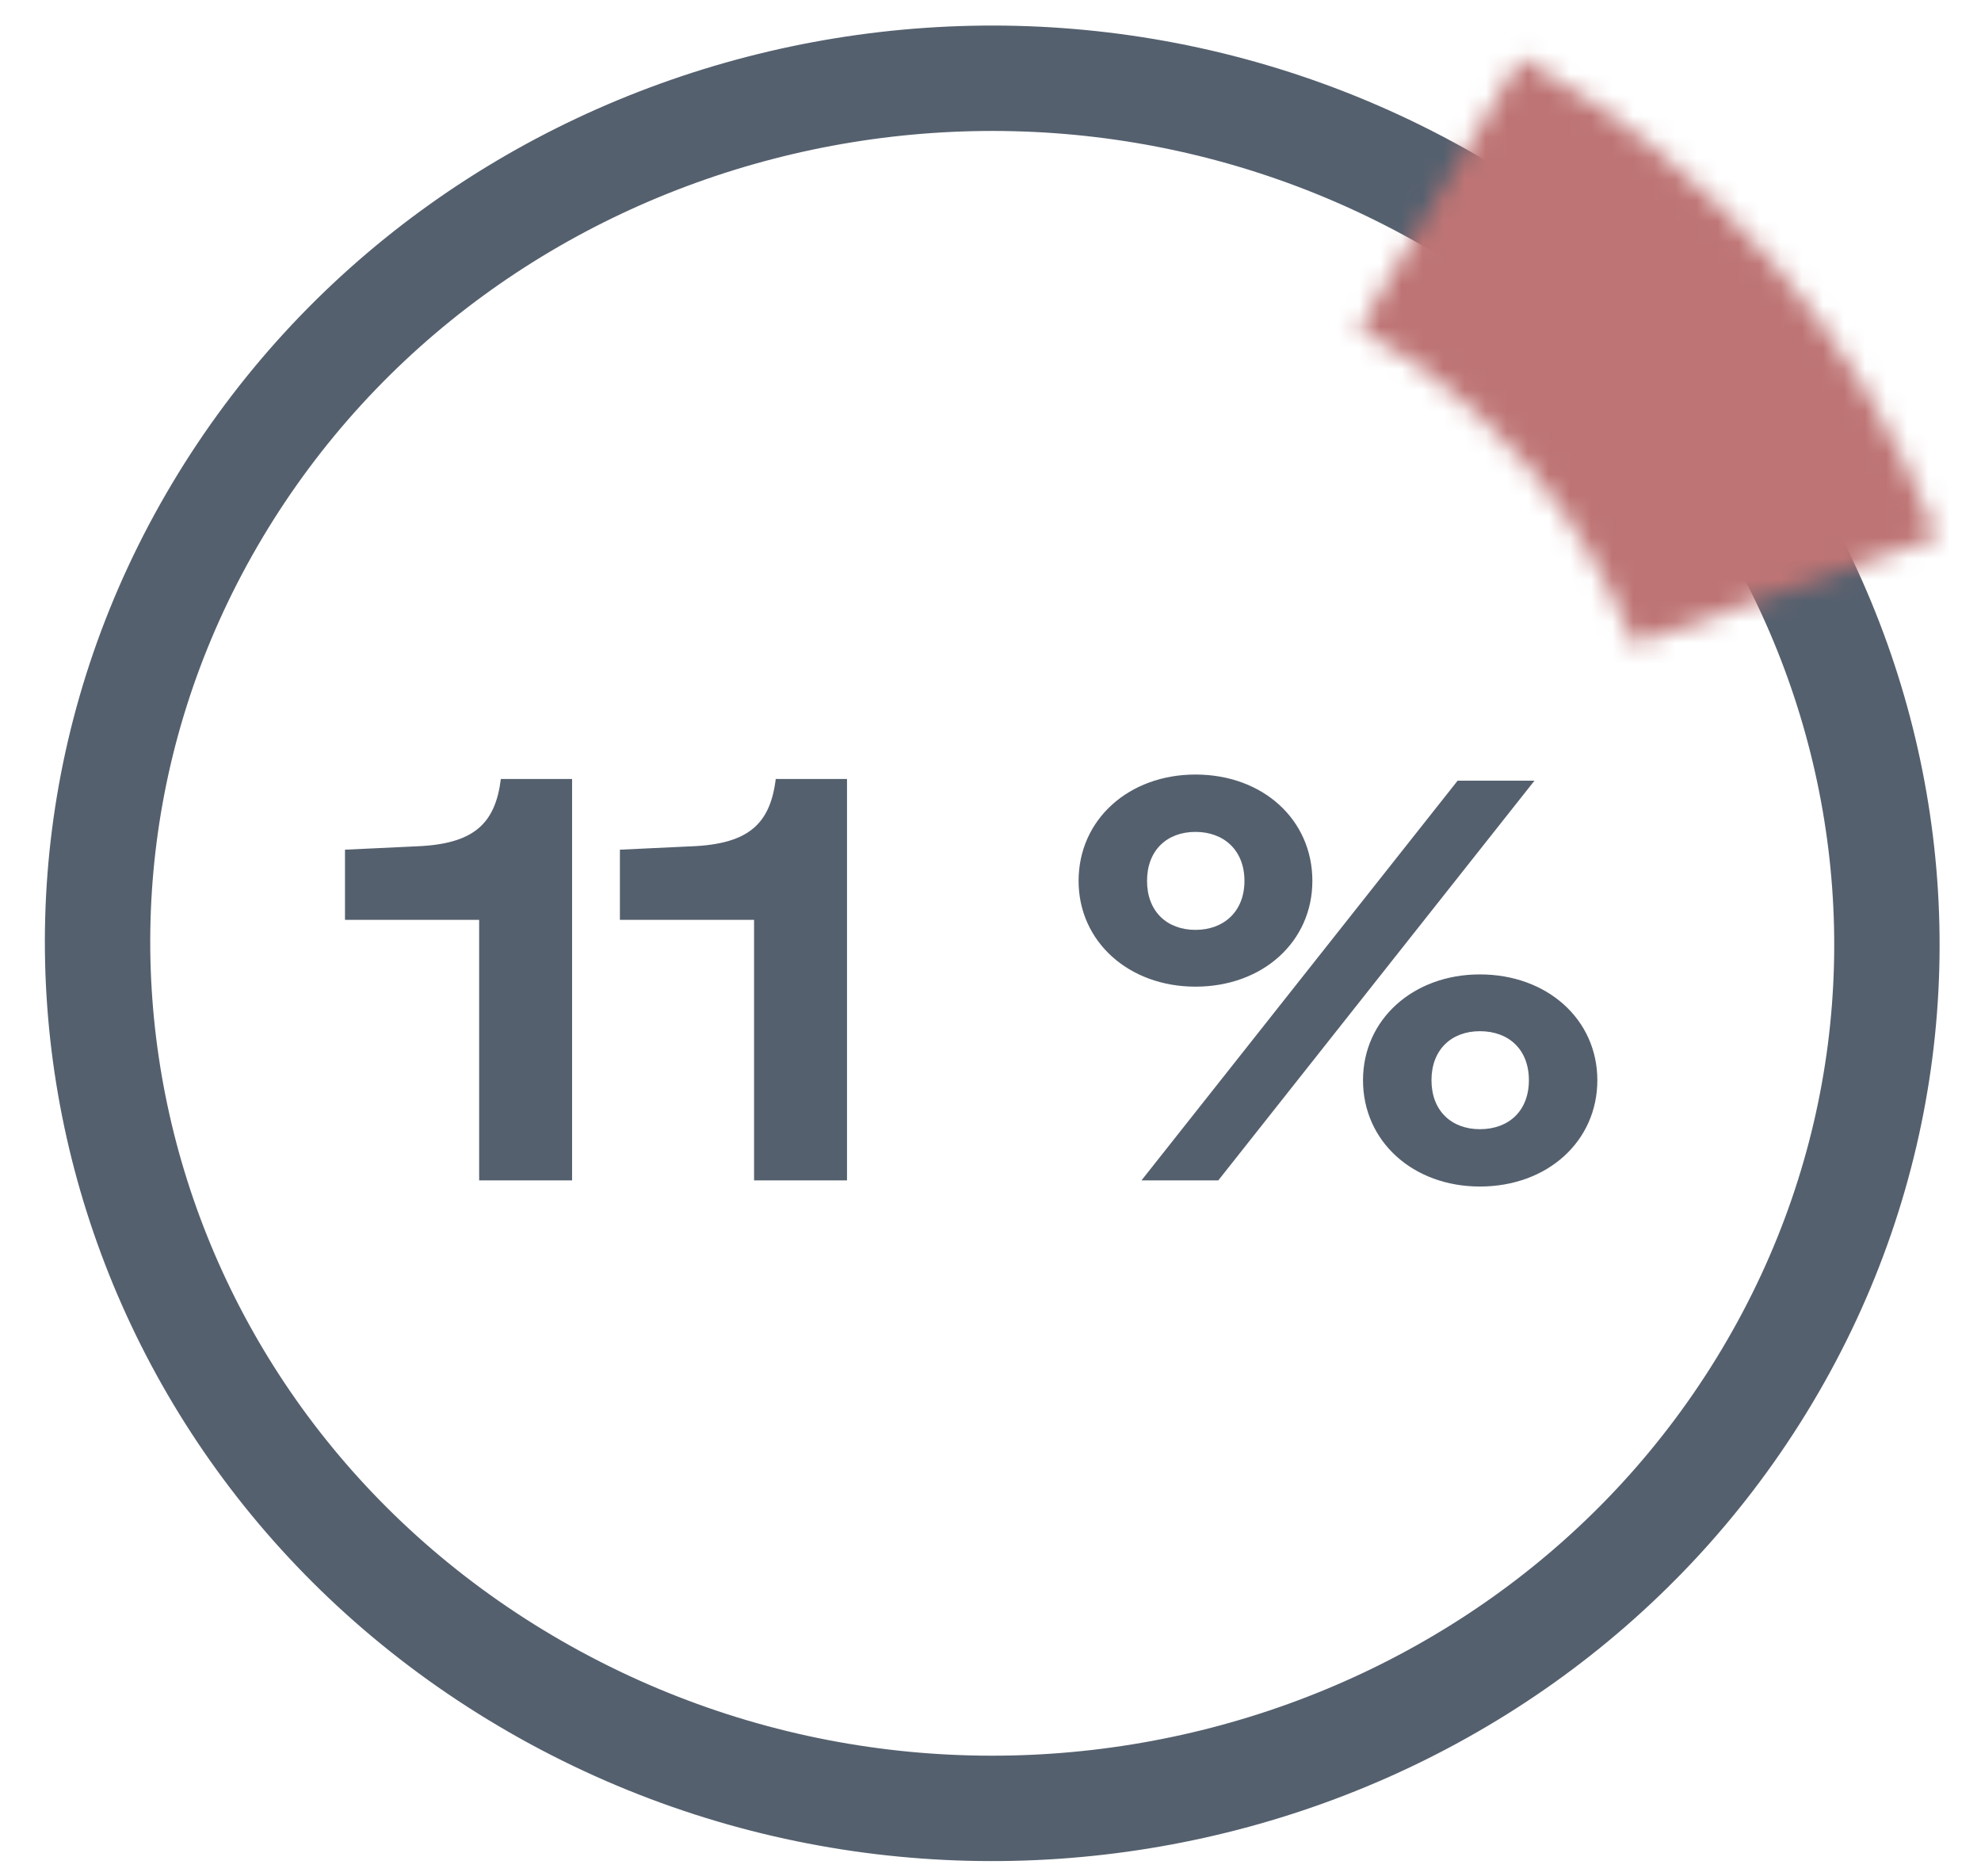
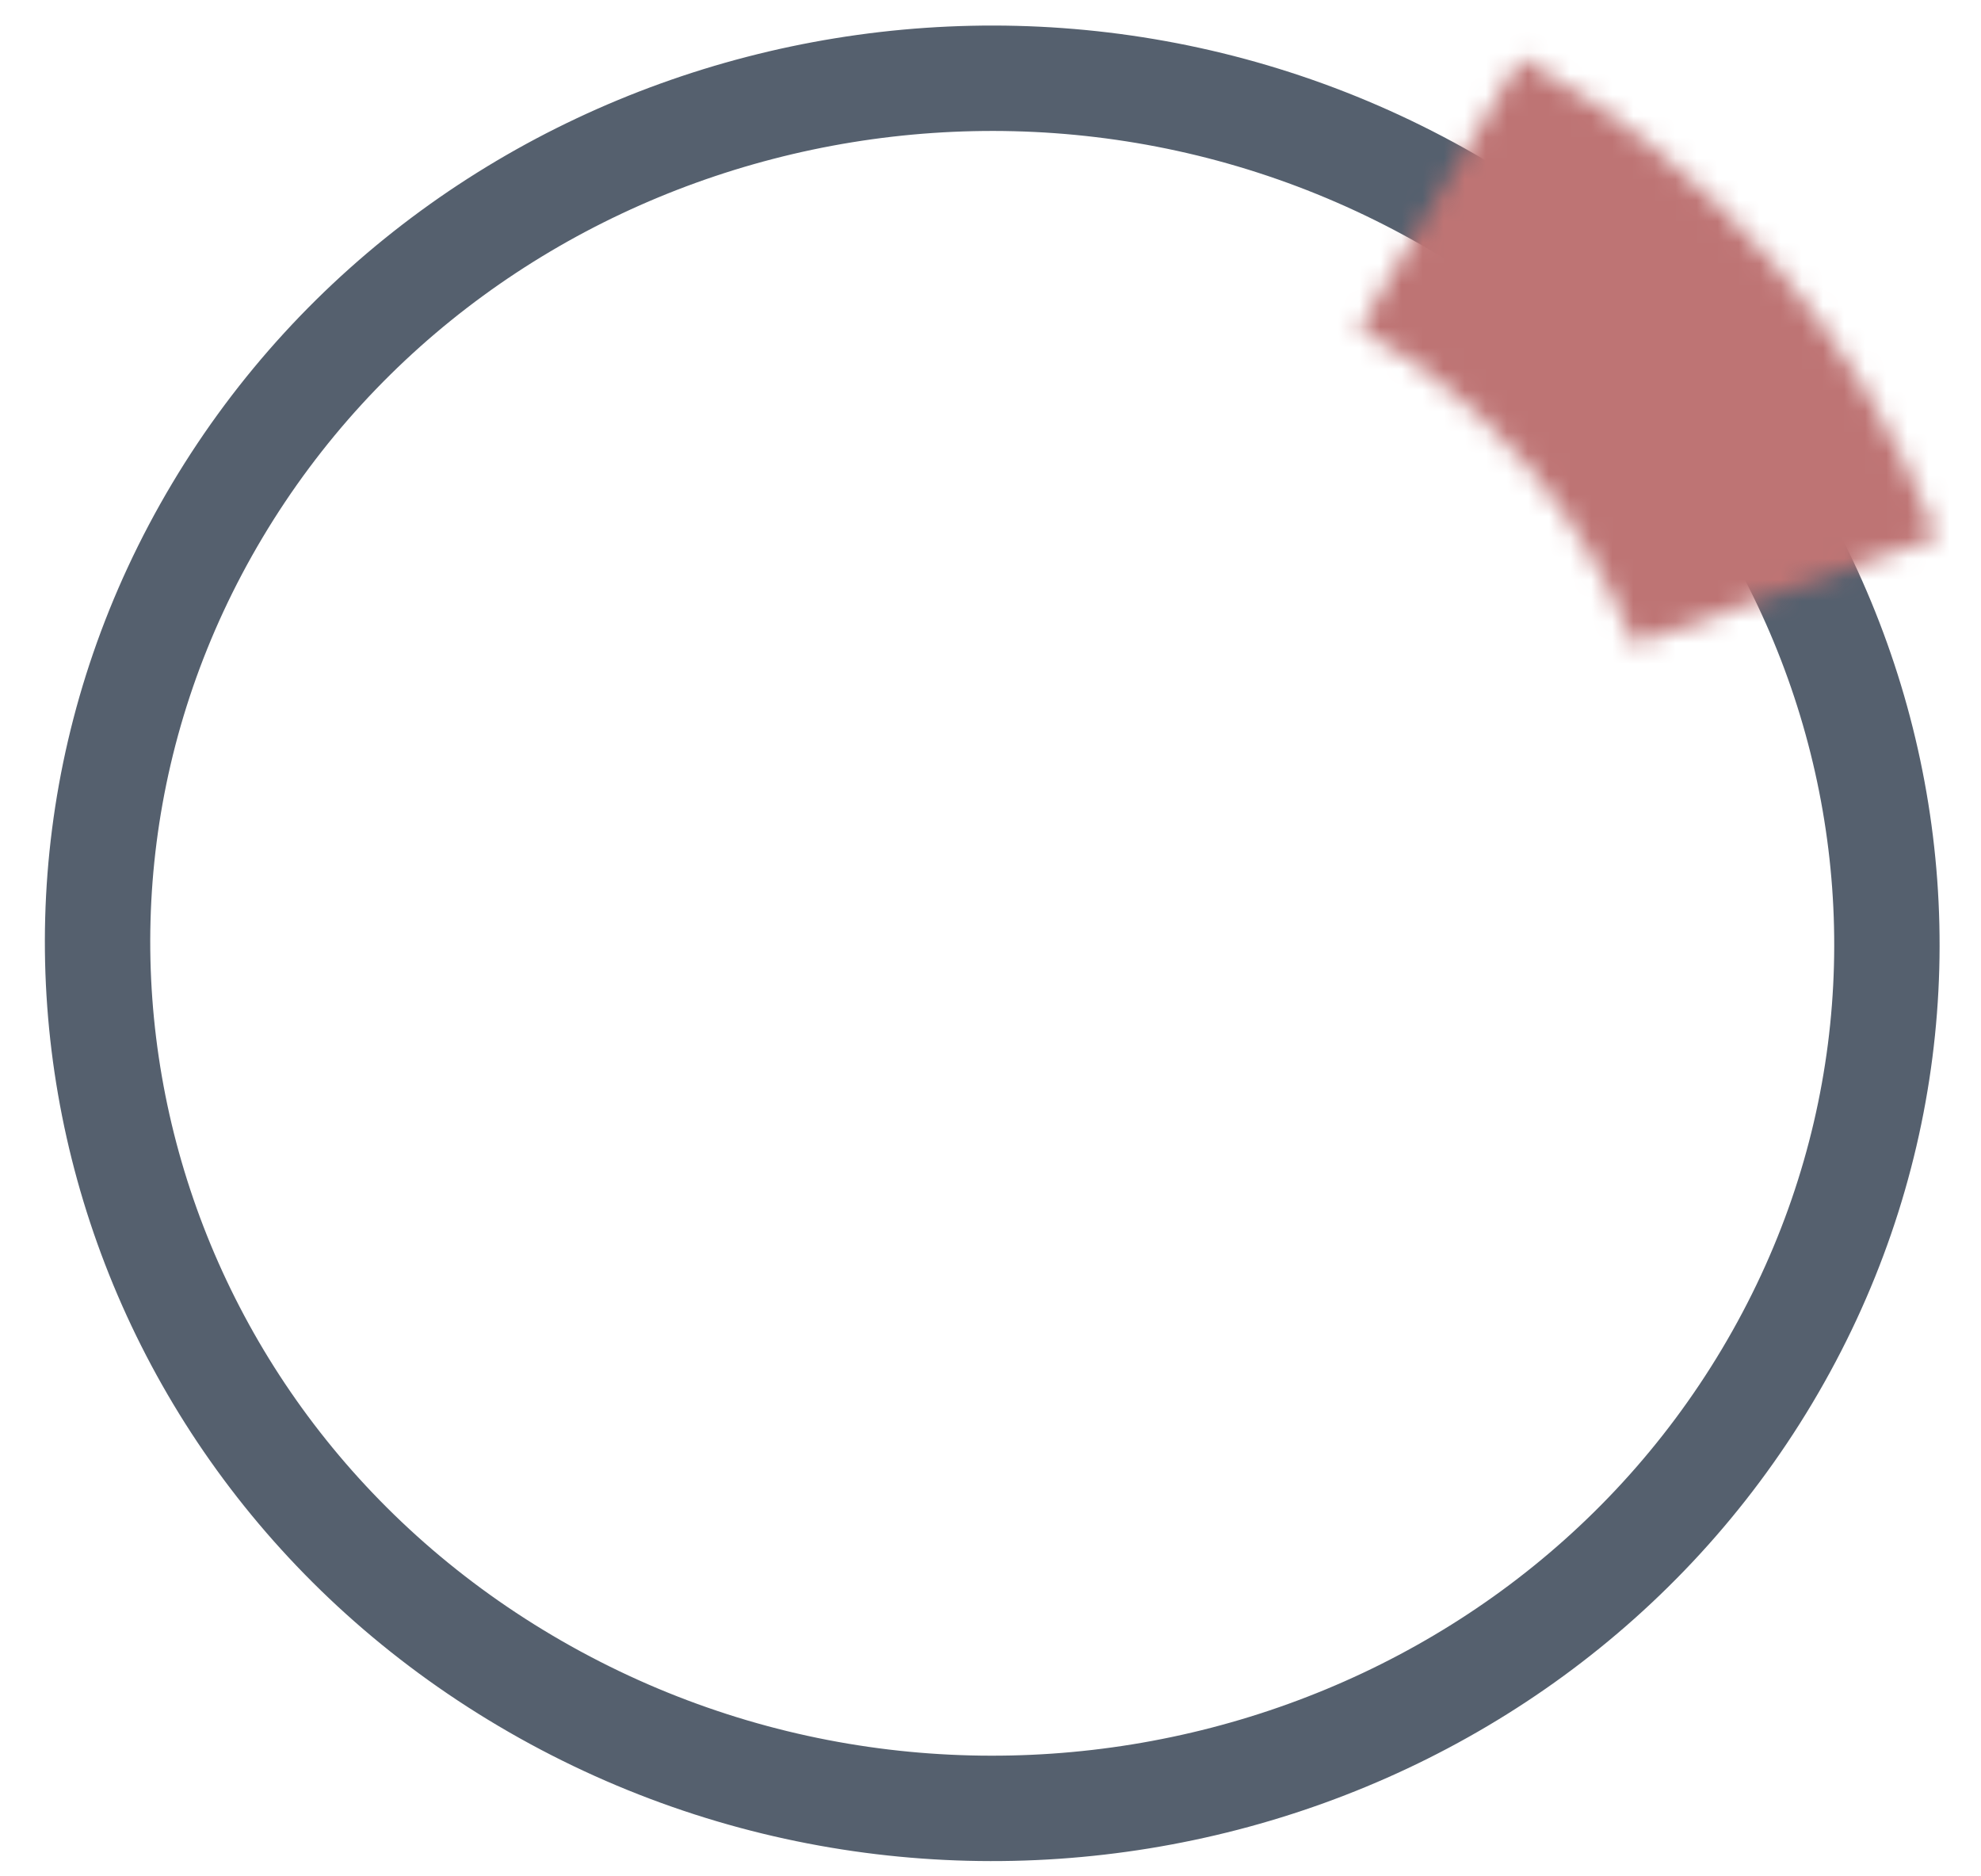
<svg xmlns="http://www.w3.org/2000/svg" width="94" height="89" fill="none">
-   <path d="M68.29 9.227c20.342 11.358 27.255 36.47 15.562 56.056C72.16 84.87 46.216 91.636 25.875 80.278 5.533 68.919-1.38 43.808 10.313 24.22 22.005 4.634 47.948-2.132 68.29 9.227z" stroke="#55606E" stroke-width="5" />
+   <path d="M68.29 9.227c20.342 11.358 27.255 36.47 15.562 56.056C72.16 84.87 46.216 91.636 25.875 80.278 5.533 68.919-1.38 43.808 10.313 24.22 22.005 4.634 47.948-2.132 68.29 9.227" stroke="#55606E" stroke-width="5" />
  <mask id="path-2-inside-1_112_5239" fill="#fff">
    <path d="M72.156 2.75c9.14 5.103 16.132 13.152 19.755 22.739l-14.401 5.09c-2.388-6.317-6.997-11.623-13.021-14.986L72.156 2.75z" />
  </mask>
  <path d="M72.156 2.75c9.14 5.103 16.132 13.152 19.755 22.739l-14.401 5.09c-2.388-6.317-6.997-11.623-13.021-14.986L72.156 2.75z" stroke="#BE7474" stroke-width="120" mask="url(#path-2-inside-1_112_5239)" />
-   <path d="M23.766 36.956h3.38V56h-4.41V43.639H16.37V40.31l3.381-.159c2.72-.105 3.75-1.056 4.015-3.196zm13.044 0h3.381V56h-4.41V43.639h-6.366V40.31l3.38-.159c2.721-.105 3.751-1.056 4.015-3.196zm14.37 4.834c0-2.905 2.377-5.045 5.546-5.045 3.196 0 5.547 2.14 5.547 5.045 0 2.879-2.35 5.018-5.547 5.018-3.169 0-5.546-2.139-5.546-5.018zm21.632-4.754L57.808 56h-3.645l15.003-18.964h3.645zM54.428 41.79c0 1.453.95 2.324 2.297 2.324 1.347 0 2.325-.871 2.325-2.324 0-1.453-.977-2.324-2.325-2.324-1.347 0-2.297.871-2.297 2.324zm21.367 9.456c0 2.905-2.377 5.044-5.573 5.044-3.17 0-5.546-2.139-5.546-5.044 0-2.88 2.377-5.019 5.546-5.019 3.196 0 5.573 2.14 5.573 5.019zm-7.87 0c0 1.452.95 2.324 2.297 2.324 1.374 0 2.325-.872 2.325-2.324 0-1.453-.951-2.325-2.325-2.325-1.347 0-2.297.872-2.297 2.325z" fill="#55606E" />
</svg>